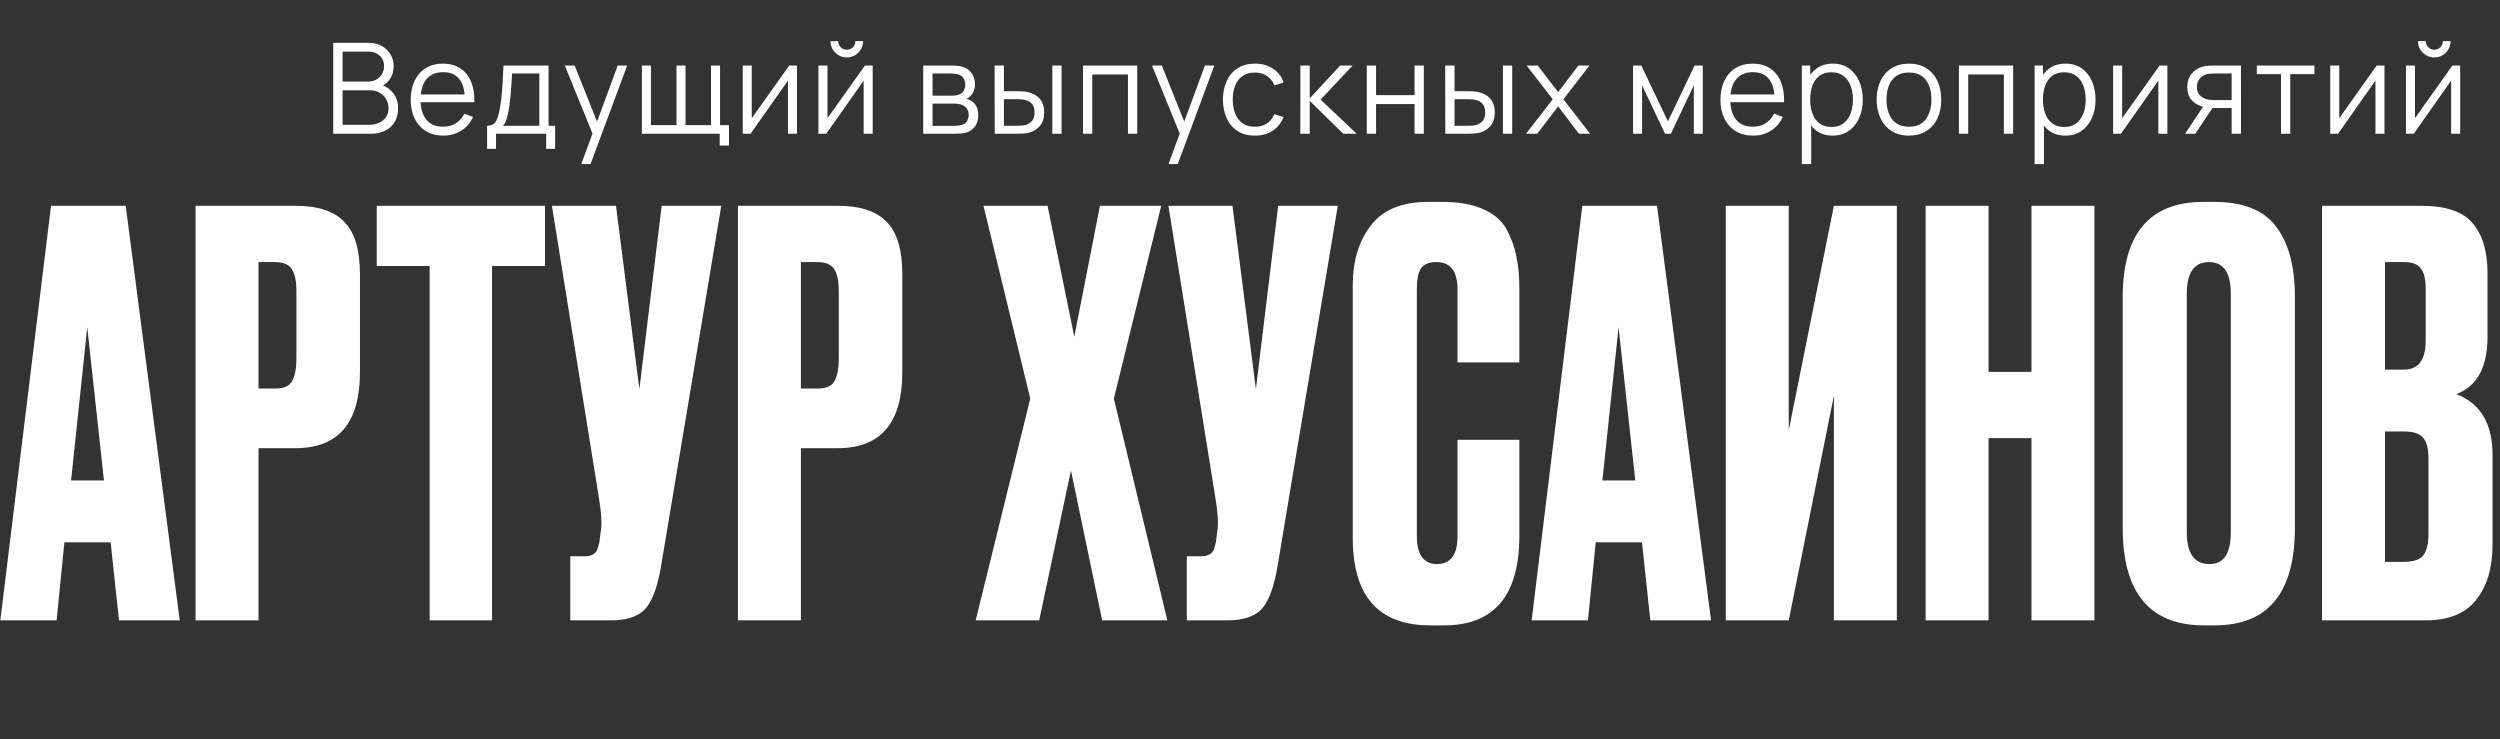
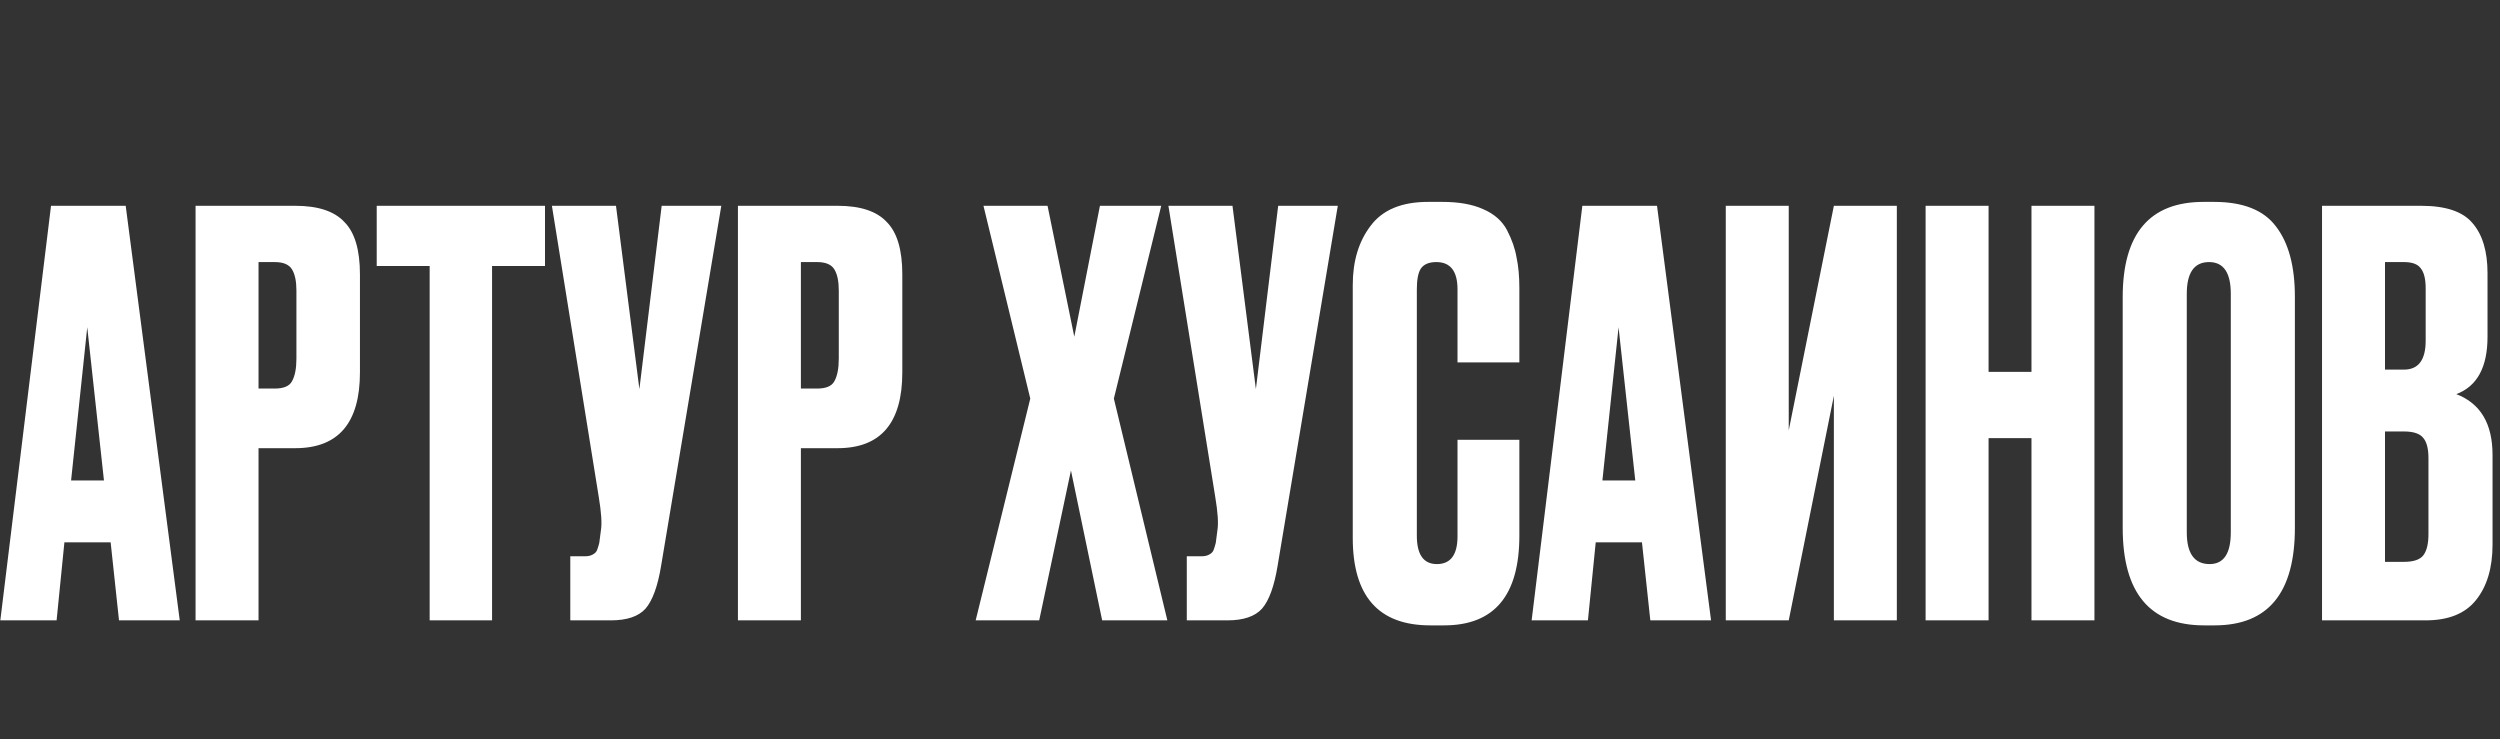
<svg xmlns="http://www.w3.org/2000/svg" width="673" height="199" viewBox="0 0 673 199" fill="none">
  <rect x="0" y="0" width="673" height="199" fill="#333333" stroke="none" />
  <path d="M32.036 167L29.786 146H17.336L15.236 167H0.086L13.736 55.4H33.836L48.386 167H32.036ZM23.486 88.1L19.136 129.35H27.986L23.486 88.1ZM79.497 120.65H69.597V167H52.647V55.4H79.497C85.597 55.4 89.997 56.85 92.697 59.75C95.497 62.55 96.897 67.25 96.897 73.85V100.25C96.897 113.85 91.097 120.65 79.497 120.65ZM69.597 70.55V104.6H73.947C76.347 104.6 77.897 103.95 78.597 102.65C79.397 101.25 79.797 99.2 79.797 96.5V78.2C79.797 75.7 79.397 73.8 78.597 72.5C77.797 71.2 76.247 70.55 73.947 70.55H69.597ZM101.413 55.4H146.713V71.6H132.463V167H115.663V71.6H101.413V55.4ZM194.173 55.4L177.973 152.3C177.073 157.8 175.673 161.65 173.773 163.85C171.873 165.95 168.773 167 164.473 167H153.523V149.75H157.423C158.323 149.75 159.023 149.6 159.523 149.3C160.123 149 160.523 148.6 160.723 148.1C160.923 147.6 161.123 146.95 161.323 146.15L161.773 142.7C162.073 140.9 161.873 137.9 161.173 133.7L148.573 55.4H165.823L172.123 104.75L178.123 55.4H194.173ZM225.501 120.65H215.601V167H198.651V55.4H225.501C231.601 55.4 236.001 56.85 238.701 59.75C241.501 62.55 242.901 67.25 242.901 73.85V100.25C242.901 113.85 237.101 120.65 225.501 120.65ZM215.601 70.55V104.6H219.951C222.351 104.6 223.901 103.95 224.601 102.65C225.401 101.25 225.801 99.2 225.801 96.5V78.2C225.801 75.7 225.401 73.8 224.601 72.5C223.801 71.2 222.251 70.55 219.951 70.55H215.601ZM277.351 107.3L264.751 55.4H282.001L289.201 90.65L296.101 55.4H312.601L299.851 107.3L314.251 167H296.701L288.301 126.65L279.751 167H262.651L277.351 107.3ZM360.134 55.4L343.934 152.3C343.034 157.8 341.634 161.65 339.734 163.85C337.834 165.95 334.734 167 330.434 167H319.484V149.75H323.384C324.284 149.75 324.984 149.6 325.484 149.3C326.084 149 326.484 148.6 326.684 148.1C326.884 147.6 327.084 146.95 327.284 146.15L327.734 142.7C328.034 140.9 327.834 137.9 327.134 133.7L314.534 55.4H331.784L338.084 104.75L344.084 55.4H360.134ZM392.362 144.35V118.4H409.012V144.2C409.012 160.3 402.262 168.35 388.762 168.35H385.012C371.112 168.35 364.162 160.5 364.162 144.8V76.7C364.162 70.3 365.762 65 368.962 60.8C372.162 56.5 377.312 54.35 384.412 54.35H388.312C392.712 54.35 396.362 55 399.262 56.3C402.262 57.6 404.412 59.5 405.712 62C407.012 64.5 407.862 66.95 408.262 69.35C408.762 71.65 409.012 74.4 409.012 77.6V97.55H392.362V77.9C392.362 73 390.462 70.55 386.662 70.55C384.662 70.55 383.262 71.15 382.462 72.35C381.762 73.45 381.412 75.3 381.412 77.9V144.2C381.412 149.3 383.212 151.85 386.812 151.85C390.512 151.85 392.362 149.35 392.362 144.35ZM444.267 167L442.017 146H429.567L427.467 167H412.317L425.967 55.4H446.067L460.617 167H444.267ZM435.717 88.1L431.367 129.35H440.217L435.717 88.1ZM493.678 167V106.55L481.528 167H464.578V55.4H481.528V115.85L493.678 55.4H510.628V167H493.678ZM535.323 117.95V167H518.373V55.4H535.323V100.1H546.873V55.4H563.823V167H546.873V117.95H535.323ZM617.782 79.85V142.1C617.782 159.6 610.582 168.35 596.182 168.35H593.332C578.732 168.35 571.432 159.6 571.432 142.1V80C571.432 62.9 578.682 54.35 593.182 54.35H596.032C603.832 54.35 609.382 56.55 612.682 60.95C616.082 65.35 617.782 71.65 617.782 79.85ZM600.532 143.3V79.1C600.532 73.4 598.582 70.55 594.682 70.55C590.682 70.55 588.682 73.4 588.682 79.1V143.3C588.682 149 590.732 151.85 594.832 151.85C598.632 151.85 600.532 149 600.532 143.3ZM625.091 167V55.4H651.791C658.391 55.4 662.991 56.95 665.591 60.05C668.291 63.15 669.641 67.65 669.641 73.55V90.65C669.641 98.85 666.841 104 661.241 106.1C667.741 108.6 670.991 114.05 670.991 122.45V146.6C670.991 152.9 669.491 157.9 666.491 161.6C663.591 165.2 659.091 167 652.991 167H625.091ZM647.141 116.15H642.041V151.25H647.141C649.741 151.25 651.491 150.65 652.391 149.45C653.291 148.25 653.741 146.35 653.741 143.75V123.35C653.741 120.85 653.291 119.05 652.391 117.95C651.491 116.75 649.741 116.15 647.141 116.15ZM647.141 70.55H642.041V99.5H647.141C651.041 99.5 652.991 96.9 652.991 91.7V77.6C652.991 75.1 652.541 73.3 651.641 72.2C650.841 71.1 649.341 70.55 647.141 70.55Z" fill="white" />
-   <path d="M89.709 36V11.52H99.161C100.533 11.52 101.728 11.803 102.748 12.37C103.768 12.937 104.562 13.702 105.128 14.665C105.695 15.617 105.978 16.671 105.978 17.827C105.978 19.142 105.627 20.315 104.924 21.346C104.222 22.366 103.281 23.074 102.102 23.471L102.068 22.638C103.655 23.091 104.902 23.885 105.808 25.018C106.715 26.151 107.168 27.523 107.168 29.132C107.168 30.549 106.868 31.773 106.267 32.804C105.667 33.824 104.822 34.612 103.734 35.167C102.646 35.722 101.383 36 99.943 36H89.709ZM92.225 33.603H99.331C100.329 33.603 101.224 33.427 102.017 33.076C102.811 32.713 103.434 32.203 103.887 31.546C104.352 30.889 104.584 30.095 104.584 29.166C104.584 28.259 104.375 27.443 103.955 26.718C103.536 25.993 102.964 25.415 102.238 24.984C101.524 24.542 100.708 24.321 99.79 24.321H92.225V33.603ZM92.225 21.958H99.144C99.926 21.958 100.64 21.782 101.286 21.431C101.932 21.068 102.442 20.575 102.816 19.952C103.202 19.329 103.394 18.609 103.394 17.793C103.394 16.637 102.992 15.696 102.187 14.971C101.394 14.246 100.38 13.883 99.144 13.883H92.225V21.958ZM119.35 36.51C117.559 36.51 116.007 36.113 114.692 35.32C113.389 34.527 112.374 33.41 111.649 31.971C110.924 30.532 110.561 28.843 110.561 26.905C110.561 24.899 110.918 23.165 111.632 21.703C112.346 20.241 113.349 19.113 114.641 18.32C115.944 17.527 117.48 17.13 119.248 17.13C121.061 17.13 122.608 17.549 123.889 18.388C125.17 19.215 126.139 20.405 126.796 21.958C127.453 23.511 127.754 25.364 127.697 27.517H125.147V26.633C125.102 24.253 124.586 22.457 123.6 21.244C122.625 20.031 121.197 19.425 119.316 19.425C117.344 19.425 115.831 20.065 114.777 21.346C113.734 22.627 113.213 24.451 113.213 26.82C113.213 29.132 113.734 30.928 114.777 32.209C115.831 33.478 117.321 34.113 119.248 34.113C120.563 34.113 121.707 33.813 122.682 33.212C123.668 32.6 124.444 31.722 125.011 30.577L127.34 31.478C126.615 33.076 125.544 34.317 124.127 35.201C122.722 36.074 121.129 36.51 119.35 36.51ZM112.329 27.517V25.426H126.354V27.517H112.329ZM131.13 40.08V33.858C132.172 33.858 132.92 33.524 133.374 32.855C133.827 32.175 134.195 31.093 134.479 29.608C134.671 28.645 134.83 27.608 134.955 26.497C135.079 25.386 135.187 24.117 135.278 22.689C135.368 21.25 135.453 19.567 135.533 17.64H147.671V33.858H149.439V40.08H147.025V36H133.527V40.08H131.13ZM135.363 33.858H145.189V19.782H137.845C137.811 20.643 137.76 21.556 137.692 22.519C137.635 23.482 137.561 24.446 137.471 25.409C137.391 26.372 137.295 27.279 137.182 28.129C137.08 28.968 136.955 29.704 136.808 30.339C136.638 31.155 136.451 31.852 136.247 32.43C136.054 33.008 135.759 33.484 135.363 33.858ZM156.481 44.16L160.034 34.521L160.085 37.377L152.044 17.64H154.696L161.292 34.147H160.204L166.29 17.64H168.84L158.98 44.16H156.481ZM193.74 39.179V36H172.796V17.64H175.227V33.688H182.112V17.64H184.543V33.688H191.411V17.64H193.842V33.688H196.239V39.179H193.74ZM214.55 17.64V36H212.119V21.703L202.055 36H199.947V17.64H202.378V31.818L212.459 17.64H214.55ZM227.957 15.464C227.152 15.464 226.416 15.266 225.747 14.869C225.078 14.472 224.546 13.945 224.149 13.288C223.764 12.619 223.571 11.883 223.571 11.078H225.645C225.645 11.713 225.872 12.257 226.325 12.71C226.778 13.163 227.322 13.39 227.957 13.39C228.603 13.39 229.147 13.163 229.589 12.71C230.042 12.257 230.269 11.713 230.269 11.078H232.343C232.343 11.883 232.145 12.619 231.748 13.288C231.363 13.945 230.836 14.472 230.167 14.869C229.498 15.266 228.762 15.464 227.957 15.464ZM234.927 17.64V36H232.496V21.703L222.432 36H220.324V17.64H222.755V31.818L232.836 17.64H234.927ZM248.528 36V17.64H256.093C256.478 17.64 256.943 17.663 257.487 17.708C258.042 17.753 258.558 17.838 259.034 17.963C260.065 18.235 260.893 18.79 261.516 19.629C262.151 20.468 262.468 21.476 262.468 22.655C262.468 23.312 262.366 23.902 262.162 24.423C261.969 24.933 261.692 25.375 261.329 25.749C261.159 25.942 260.972 26.112 260.768 26.259C260.564 26.395 260.366 26.508 260.173 26.599C260.536 26.667 260.927 26.826 261.346 27.075C262.003 27.46 262.502 27.982 262.842 28.639C263.182 29.285 263.352 30.073 263.352 31.002C263.352 32.26 263.052 33.286 262.451 34.079C261.85 34.872 261.046 35.416 260.037 35.711C259.584 35.836 259.091 35.915 258.558 35.949C258.037 35.983 257.544 36 257.079 36H248.528ZM251.044 33.875H256.96C257.198 33.875 257.498 33.858 257.861 33.824C258.224 33.779 258.547 33.722 258.83 33.654C259.499 33.484 259.986 33.144 260.292 32.634C260.609 32.113 260.768 31.546 260.768 30.934C260.768 30.129 260.53 29.472 260.054 28.962C259.589 28.441 258.966 28.123 258.184 28.01C257.923 27.953 257.651 27.919 257.368 27.908C257.085 27.897 256.83 27.891 256.603 27.891H251.044V33.875ZM251.044 25.749H256.178C256.473 25.749 256.801 25.732 257.164 25.698C257.538 25.653 257.861 25.579 258.133 25.477C258.722 25.273 259.153 24.922 259.425 24.423C259.708 23.924 259.85 23.38 259.85 22.791C259.85 22.145 259.697 21.578 259.391 21.091C259.096 20.604 258.649 20.264 258.048 20.071C257.64 19.924 257.198 19.839 256.722 19.816C256.257 19.793 255.963 19.782 255.838 19.782H251.044V25.749ZM267.777 36L267.743 17.64H270.259V24.559H273.455C273.988 24.559 274.509 24.57 275.019 24.593C275.529 24.616 275.988 24.661 276.396 24.729C277.303 24.91 278.108 25.216 278.81 25.647C279.513 26.078 280.068 26.673 280.476 27.432C280.884 28.18 281.088 29.126 281.088 30.271C281.088 31.846 280.68 33.087 279.864 33.994C279.048 34.901 278.023 35.49 276.787 35.762C276.323 35.864 275.818 35.932 275.274 35.966C274.73 35.989 274.198 36 273.676 36H267.777ZM270.259 33.858H273.574C273.948 33.858 274.373 33.847 274.849 33.824C275.325 33.801 275.745 33.739 276.107 33.637C276.719 33.467 277.269 33.127 277.756 32.617C278.255 32.096 278.504 31.314 278.504 30.271C278.504 29.24 278.266 28.463 277.79 27.942C277.314 27.409 276.68 27.058 275.886 26.888C275.524 26.809 275.138 26.758 274.73 26.735C274.334 26.712 273.948 26.701 273.574 26.701H270.259V33.858ZM283.281 36V17.64H285.78V36H283.281ZM291.541 36V17.64H306.144V36H303.645V20.037H294.04V36H291.541ZM314.553 44.16L318.106 34.521L318.157 37.377L310.116 17.64H312.768L319.364 34.147H318.276L324.362 17.64H326.912L317.052 44.16H314.553ZM337.837 36.51C335.99 36.51 334.426 36.096 333.145 35.269C331.864 34.442 330.89 33.303 330.221 31.852C329.564 30.39 329.224 28.713 329.201 26.82C329.224 24.893 329.575 23.205 330.255 21.754C330.935 20.292 331.915 19.159 333.196 18.354C334.477 17.538 336.029 17.13 337.854 17.13C339.713 17.13 341.328 17.583 342.699 18.49C344.082 19.397 345.028 20.638 345.538 22.213L343.09 22.995C342.659 21.896 341.974 21.046 341.033 20.445C340.104 19.833 339.038 19.527 337.837 19.527C336.488 19.527 335.372 19.839 334.488 20.462C333.604 21.074 332.947 21.93 332.516 23.029C332.085 24.128 331.864 25.392 331.853 26.82C331.876 29.019 332.386 30.787 333.383 32.124C334.38 33.45 335.865 34.113 337.837 34.113C339.084 34.113 340.143 33.83 341.016 33.263C341.9 32.685 342.569 31.846 343.022 30.747L345.538 31.495C344.858 33.127 343.861 34.374 342.546 35.235C341.231 36.085 339.662 36.51 337.837 36.51ZM350.05 36L350.067 17.64H352.583V26.48L360.777 17.64H364.109L355.507 26.82L365.231 36H361.593L352.583 27.16V36H350.05ZM367.937 36V17.64H370.436V25.613H380.789V17.64H383.288V36H380.789V28.01H370.436V36H367.937ZM389.079 36L389.045 17.64H391.561V24.559H394.757C395.29 24.559 395.811 24.57 396.321 24.593C396.831 24.616 397.29 24.661 397.698 24.729C398.605 24.91 399.409 25.216 400.112 25.647C400.815 26.078 401.37 26.673 401.778 27.432C402.186 28.18 402.39 29.126 402.39 30.271C402.39 31.846 401.982 33.087 401.166 33.994C400.35 34.901 399.324 35.49 398.089 35.762C397.624 35.864 397.12 35.932 396.576 35.966C396.032 35.989 395.499 36 394.978 36H389.079ZM391.561 33.858H394.876C395.25 33.858 395.675 33.847 396.151 33.824C396.627 33.801 397.046 33.739 397.409 33.637C398.021 33.467 398.571 33.127 399.058 32.617C399.557 32.096 399.806 31.314 399.806 30.271C399.806 29.24 399.568 28.463 399.092 27.942C398.616 27.409 397.981 27.058 397.188 26.888C396.825 26.809 396.44 26.758 396.032 26.735C395.635 26.712 395.25 26.701 394.876 26.701H391.561V33.858ZM404.583 36V17.64H407.082V36H404.583ZM410.819 36L417.993 26.718L410.972 17.64H413.964L419.455 24.797L424.895 17.64H427.887L420.866 26.718L428.057 36H425.048L419.455 28.639L413.828 36H410.819ZM439.619 36V17.64H441.846L449.003 32.668L456.177 17.64H458.387V36H455.973V22.978L449.802 36H448.221L442.05 22.978V36H439.619ZM471.933 36.51C470.142 36.51 468.589 36.113 467.275 35.32C465.971 34.527 464.957 33.41 464.232 31.971C463.506 30.532 463.144 28.843 463.144 26.905C463.144 24.899 463.501 23.165 464.215 21.703C464.929 20.241 465.932 19.113 467.224 18.32C468.527 17.527 470.063 17.13 471.831 17.13C473.644 17.13 475.191 17.549 476.472 18.388C477.752 19.215 478.721 20.405 479.379 21.958C480.036 23.511 480.336 25.364 480.28 27.517H477.73V26.633C477.684 24.253 477.169 22.457 476.183 21.244C475.208 20.031 473.78 19.425 471.899 19.425C469.927 19.425 468.414 20.065 467.36 21.346C466.317 22.627 465.796 24.451 465.796 26.82C465.796 29.132 466.317 30.928 467.36 32.209C468.414 33.478 469.904 34.113 471.831 34.113C473.145 34.113 474.29 33.813 475.265 33.212C476.251 32.6 477.027 31.722 477.594 30.577L479.923 31.478C479.197 33.076 478.126 34.317 476.71 35.201C475.304 36.074 473.712 36.51 471.933 36.51ZM464.912 27.517V25.426H478.937V27.517H464.912ZM493.317 36.51C491.629 36.51 490.201 36.085 489.033 35.235C487.866 34.374 486.982 33.212 486.381 31.75C485.781 30.277 485.48 28.628 485.48 26.803C485.48 24.944 485.781 23.29 486.381 21.839C486.993 20.377 487.889 19.227 489.067 18.388C490.246 17.549 491.697 17.13 493.419 17.13C495.097 17.13 496.536 17.555 497.737 18.405C498.939 19.255 499.857 20.411 500.491 21.873C501.137 23.335 501.46 24.978 501.46 26.803C501.46 28.639 501.137 30.288 500.491 31.75C499.845 33.212 498.916 34.374 497.703 35.235C496.491 36.085 495.029 36.51 493.317 36.51ZM485.055 44.16V17.64H487.299V31.461H487.571V44.16H485.055ZM493.062 34.181C494.343 34.181 495.408 33.858 496.258 33.212C497.108 32.566 497.743 31.688 498.162 30.577C498.593 29.455 498.808 28.197 498.808 26.803C498.808 25.42 498.599 24.174 498.179 23.063C497.76 21.952 497.12 21.074 496.258 20.428C495.408 19.782 494.326 19.459 493.011 19.459C491.731 19.459 490.665 19.771 489.815 20.394C488.977 21.017 488.348 21.884 487.928 22.995C487.509 24.094 487.299 25.364 487.299 26.803C487.299 28.22 487.509 29.489 487.928 30.611C488.348 31.722 488.982 32.594 489.832 33.229C490.682 33.864 491.759 34.181 493.062 34.181ZM513.88 36.51C512.056 36.51 510.497 36.096 509.205 35.269C507.913 34.442 506.922 33.297 506.23 31.835C505.539 30.373 505.193 28.696 505.193 26.803C505.193 24.876 505.545 23.188 506.247 21.737C506.95 20.286 507.947 19.159 509.239 18.354C510.543 17.538 512.09 17.13 513.88 17.13C515.716 17.13 517.28 17.544 518.572 18.371C519.876 19.187 520.867 20.326 521.547 21.788C522.239 23.239 522.584 24.91 522.584 26.803C522.584 28.73 522.239 30.424 521.547 31.886C520.856 33.337 519.859 34.47 518.555 35.286C517.252 36.102 515.694 36.51 513.88 36.51ZM513.88 34.113C515.92 34.113 517.439 33.439 518.436 32.09C519.434 30.73 519.932 28.968 519.932 26.803C519.932 24.582 519.428 22.814 518.419 21.499C517.422 20.184 515.909 19.527 513.88 19.527C512.509 19.527 511.376 19.839 510.48 20.462C509.596 21.074 508.933 21.93 508.491 23.029C508.061 24.117 507.845 25.375 507.845 26.803C507.845 29.013 508.355 30.787 509.375 32.124C510.395 33.45 511.897 34.113 513.88 34.113ZM527.337 36V17.64H541.94V36H539.441V20.037H529.836V36H527.337ZM555.977 36.51C554.288 36.51 552.86 36.085 551.693 35.235C550.526 34.374 549.642 33.212 549.041 31.75C548.44 30.277 548.14 28.628 548.14 26.803C548.14 24.944 548.44 23.29 549.041 21.839C549.653 20.377 550.548 19.227 551.727 18.388C552.906 17.549 554.356 17.13 556.079 17.13C557.756 17.13 559.196 17.555 560.397 18.405C561.598 19.255 562.516 20.411 563.151 21.873C563.797 23.335 564.12 24.978 564.12 26.803C564.12 28.639 563.797 30.288 563.151 31.75C562.505 33.212 561.576 34.374 560.363 35.235C559.15 36.085 557.688 36.51 555.977 36.51ZM547.715 44.16V17.64H549.959V31.461H550.231V44.16H547.715ZM555.722 34.181C557.003 34.181 558.068 33.858 558.918 33.212C559.768 32.566 560.403 31.688 560.822 30.577C561.253 29.455 561.468 28.197 561.468 26.803C561.468 25.42 561.258 24.174 560.839 23.063C560.42 21.952 559.779 21.074 558.918 20.428C558.068 19.782 556.986 19.459 555.671 19.459C554.39 19.459 553.325 19.771 552.475 20.394C551.636 21.017 551.007 21.884 550.588 22.995C550.169 24.094 549.959 25.364 549.959 26.803C549.959 28.22 550.169 29.489 550.588 30.611C551.007 31.722 551.642 32.594 552.492 33.229C553.342 33.864 554.419 34.181 555.722 34.181ZM583.459 17.64V36H581.028V21.703L570.964 36H568.856V17.64H571.287V31.818L581.368 17.64H583.459ZM600.759 36V29.081H596.475C595.977 29.081 595.461 29.064 594.928 29.03C594.407 28.985 593.92 28.922 593.466 28.843C592.174 28.594 591.075 28.027 590.168 27.143C589.273 26.248 588.825 25.012 588.825 23.437C588.825 21.896 589.245 20.66 590.083 19.731C590.922 18.79 591.936 18.178 593.126 17.895C593.67 17.77 594.22 17.697 594.775 17.674C595.342 17.651 595.829 17.64 596.237 17.64H603.258L603.275 36H600.759ZM588.23 36L593.347 28.299H596.118L590.967 36H588.23ZM596.339 26.939H600.759V19.782H596.339C596.067 19.782 595.688 19.793 595.2 19.816C594.713 19.839 594.254 19.912 593.823 20.037C593.449 20.15 593.075 20.349 592.701 20.632C592.339 20.904 592.033 21.272 591.783 21.737C591.534 22.19 591.409 22.746 591.409 23.403C591.409 24.321 591.659 25.058 592.157 25.613C592.667 26.157 593.302 26.531 594.061 26.735C594.469 26.826 594.877 26.882 595.285 26.905C595.693 26.928 596.045 26.939 596.339 26.939ZM614.044 36V19.952H607.533V17.64H623.054V19.952H616.543V36H614.044ZM641.902 17.64V36H639.471V21.703L629.407 36H627.299V17.64H629.73V31.818L639.811 17.64H641.902ZM655.309 15.464C654.505 15.464 653.768 15.266 653.099 14.869C652.431 14.472 651.898 13.945 651.501 13.288C651.116 12.619 650.923 11.883 650.923 11.078H652.997C652.997 11.713 653.224 12.257 653.677 12.71C654.131 13.163 654.675 13.39 655.309 13.39C655.955 13.39 656.499 13.163 656.941 12.71C657.395 12.257 657.621 11.713 657.621 11.078H659.695C659.695 11.883 659.497 12.619 659.1 13.288C658.715 13.945 658.188 14.472 657.519 14.869C656.851 15.266 656.114 15.464 655.309 15.464ZM662.279 17.64V36H659.848V21.703L649.784 36H647.676V17.64H650.107V31.818L660.188 17.64H662.279Z" fill="white" />
</svg>